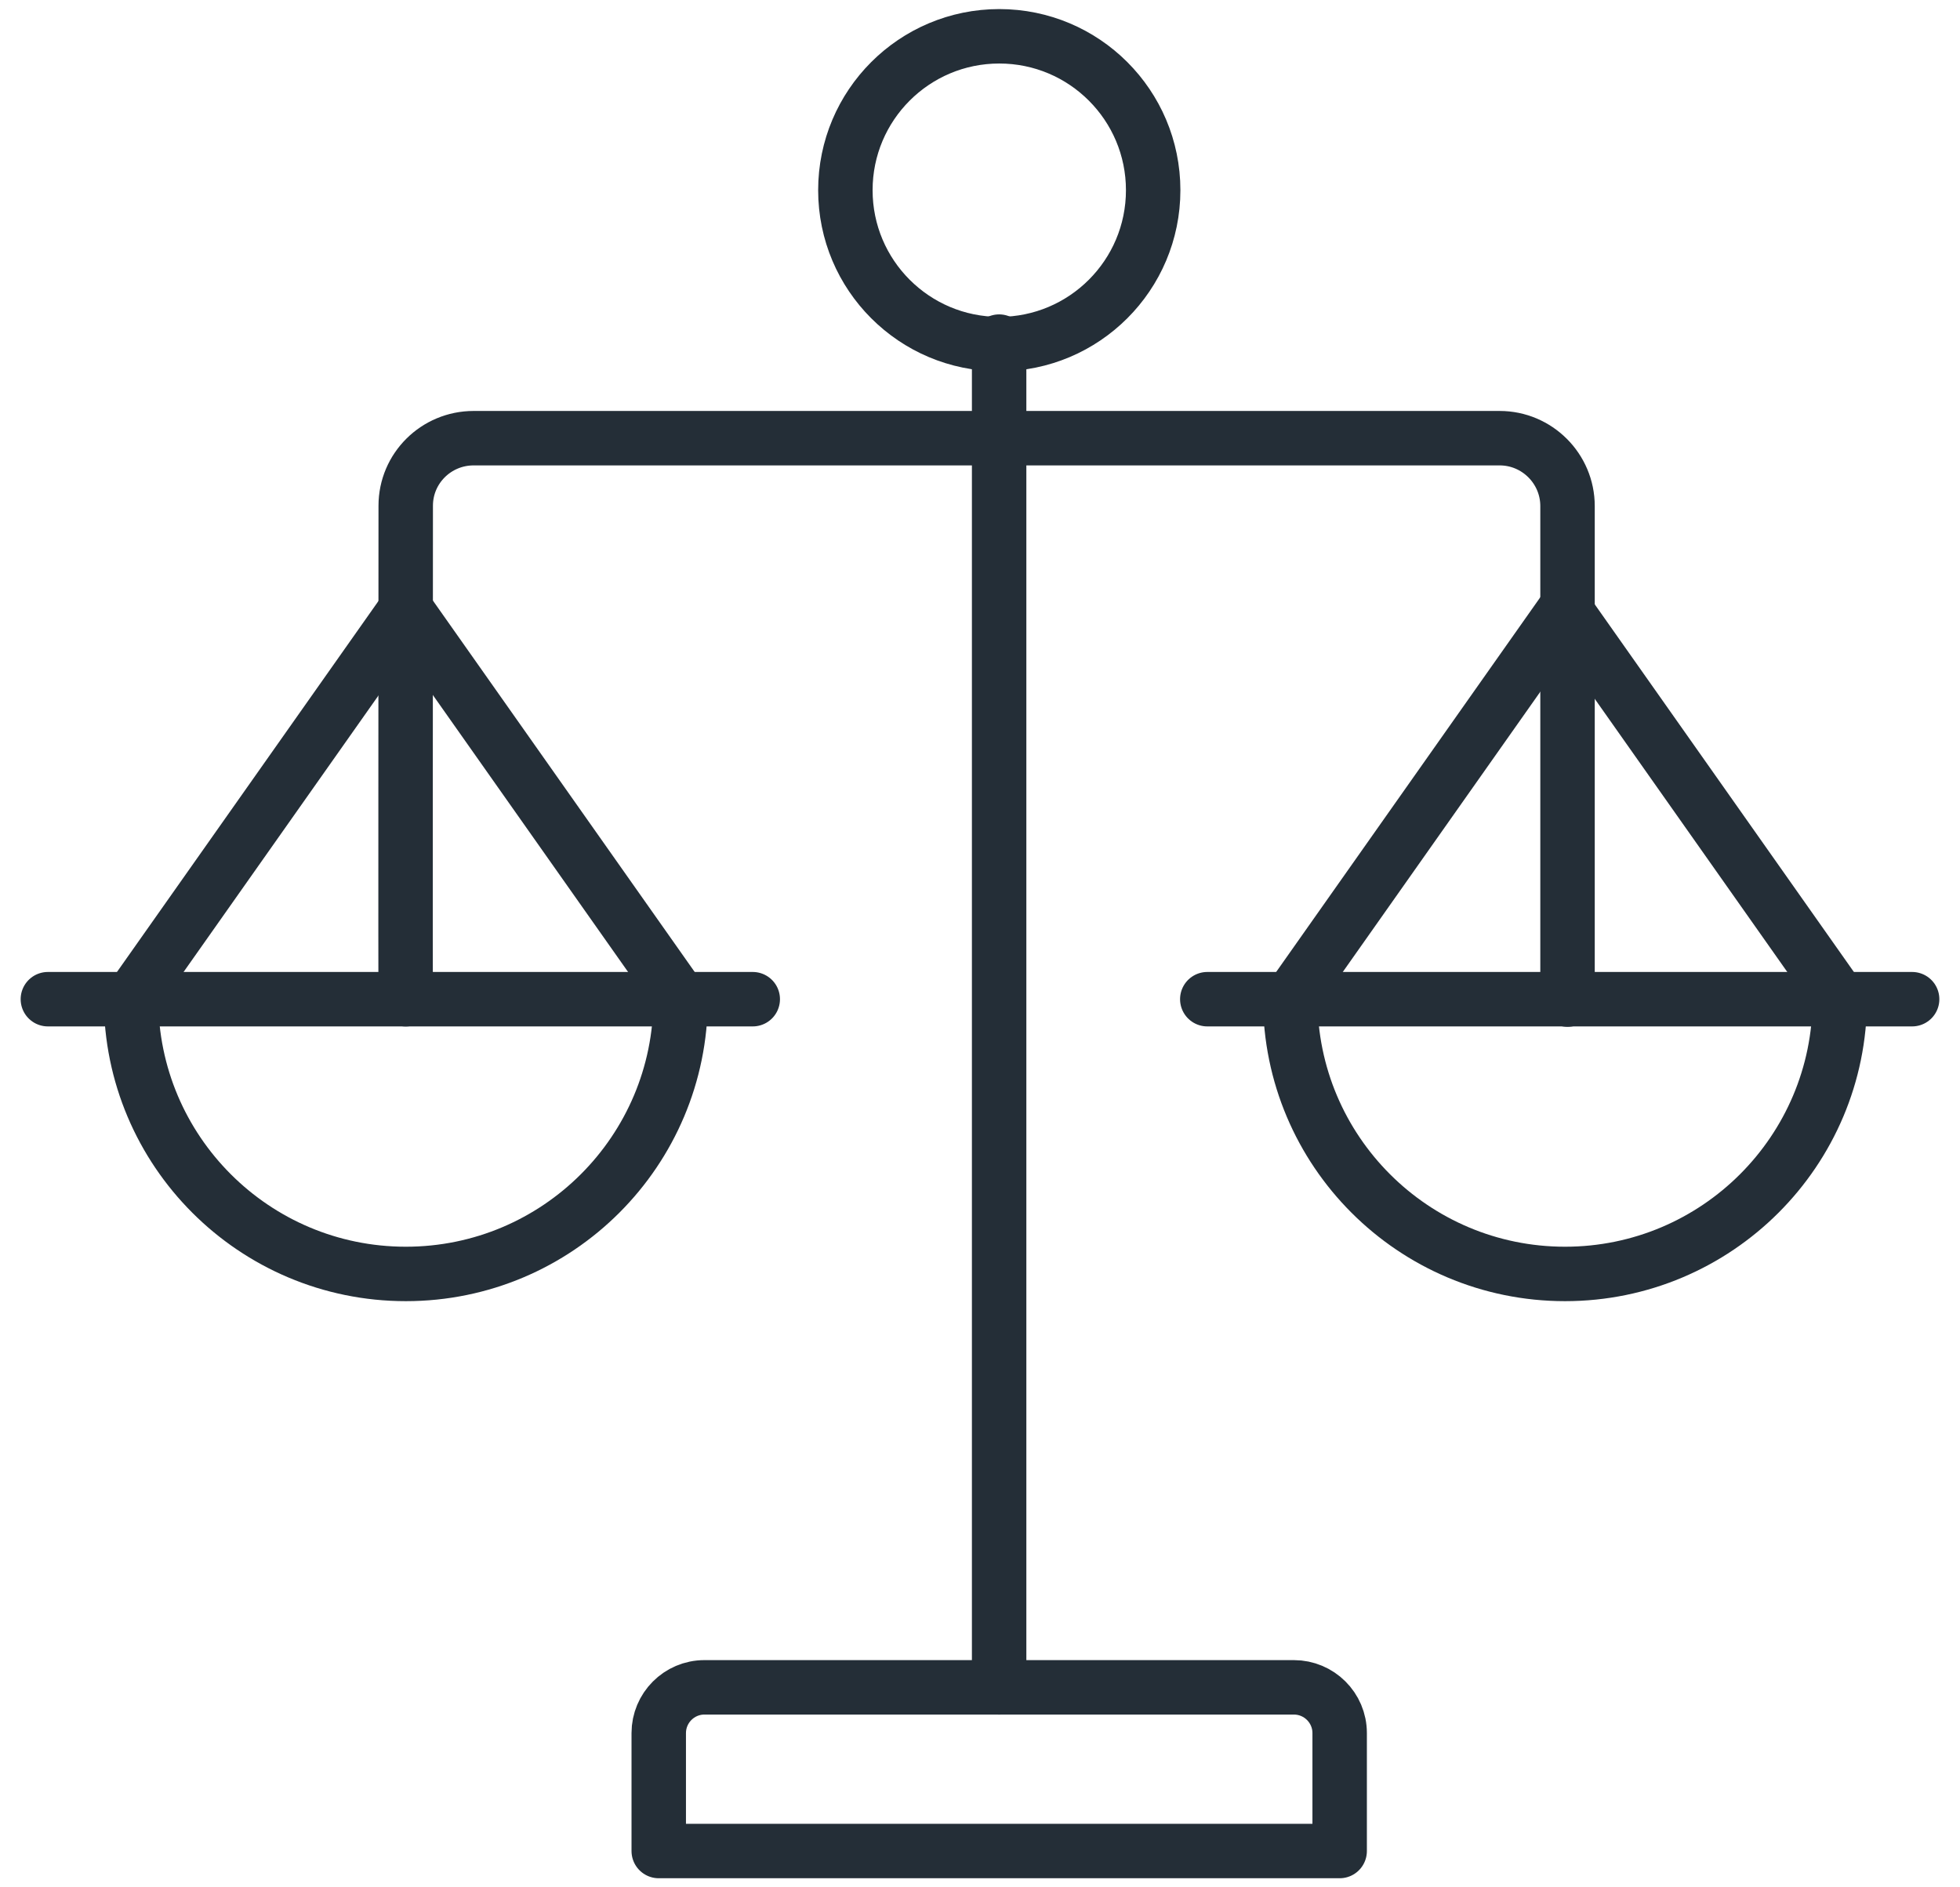
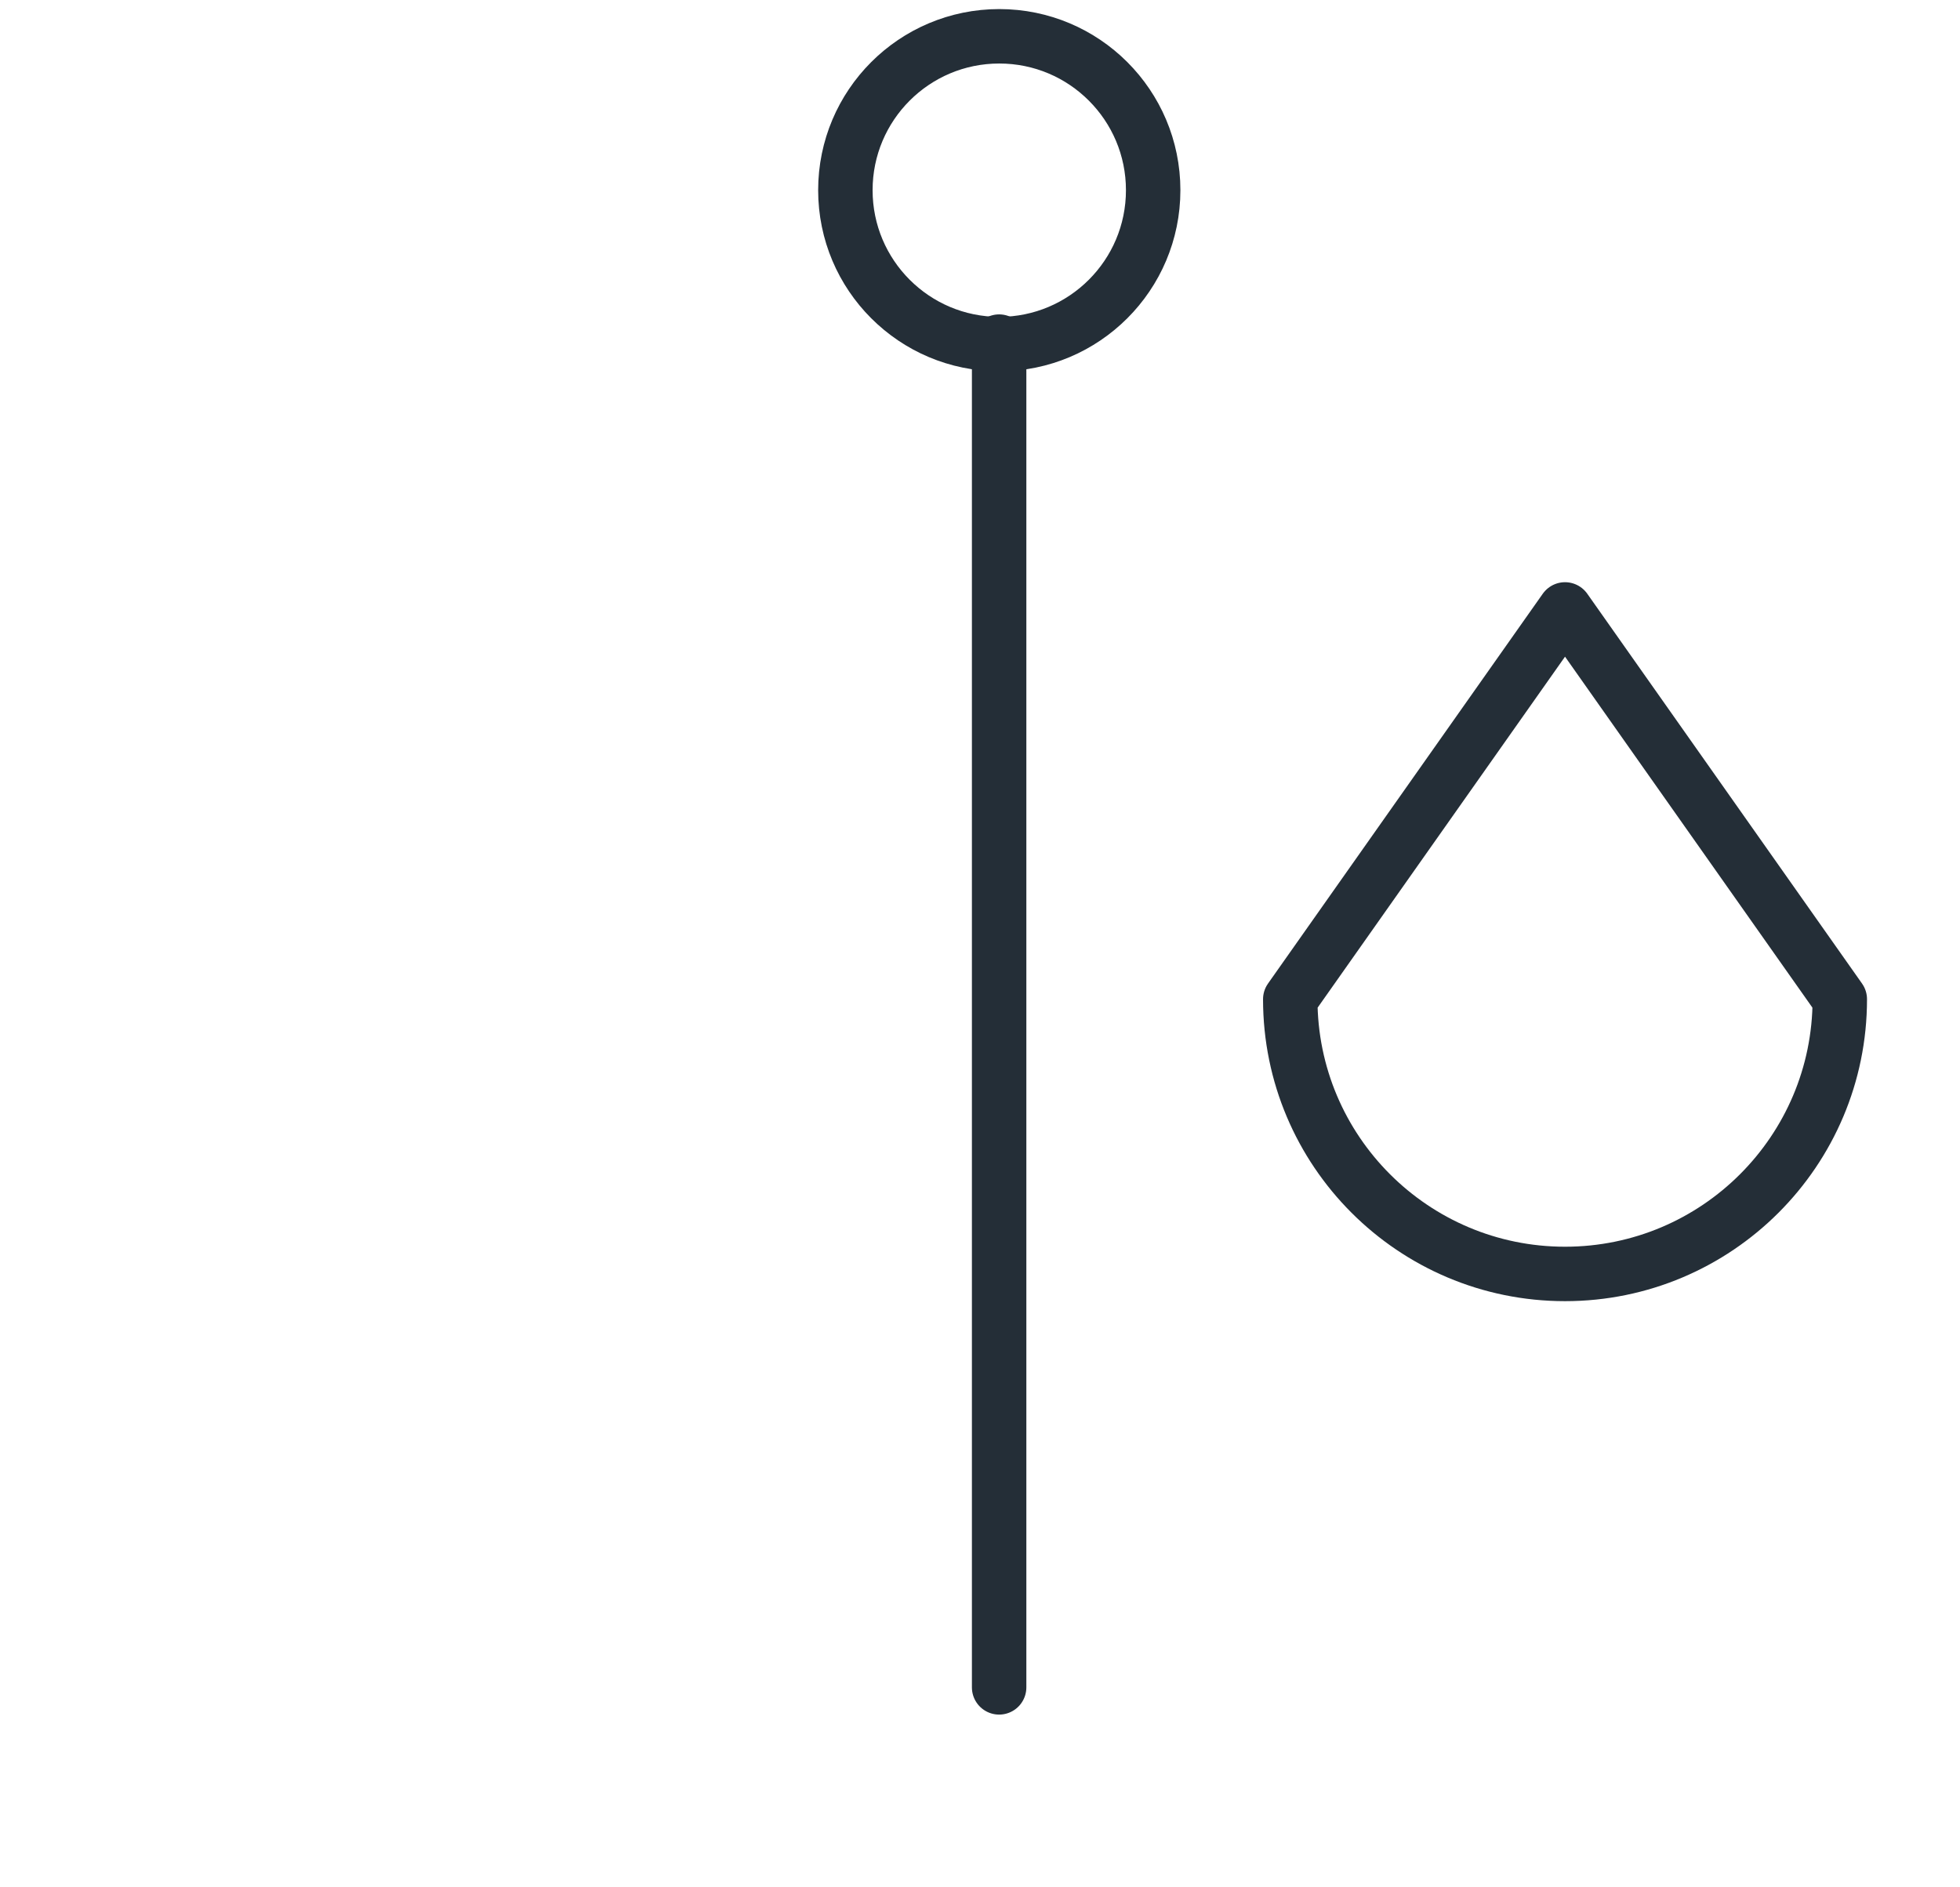
<svg xmlns="http://www.w3.org/2000/svg" width="54" height="52" viewBox="0 0 54 52" fill="none">
  <path d="M27.527 46.491V9.412" stroke="#242E37" stroke-width="1.5" stroke-linecap="round" stroke-linejoin="round" />
  <path d="M27.531 9.48C29.872 9.48 31.771 7.582 31.771 5.24C31.771 2.898 29.872 1 27.531 1C25.189 1 23.291 2.898 23.291 5.24C23.291 7.582 25.189 9.48 27.531 9.48Z" stroke="#242E37" stroke-width="1.5" stroke-linecap="round" stroke-linejoin="round" />
-   <path d="M11.178 27.532C11.168 27.022 11.178 17.933 11.178 13.933C11.178 12.903 12.018 12.073 13.048 12.073H41.318C42.347 12.073 43.187 12.913 43.187 13.943V27.542" stroke="#242E37" stroke-width="1.5" stroke-linecap="round" stroke-linejoin="round" />
-   <path d="M18.751 27.531C18.751 31.711 15.361 35.1 11.181 35.1C7.001 35.1 3.611 31.711 3.611 27.531L11.181 16.791L18.751 27.531Z" stroke="#242E37" stroke-width="1.5" stroke-linecap="round" stroke-linejoin="round" />
-   <path d="M1.319 27.53H20.739" stroke="#242E37" stroke-width="1.5" stroke-linecap="round" stroke-linejoin="round" />
  <path d="M50.688 27.531C50.688 31.711 47.297 35.1 43.118 35.1C38.938 35.1 35.548 31.711 35.548 27.531L43.118 16.791L50.688 27.531Z" stroke="#242E37" stroke-width="1.5" stroke-linecap="round" stroke-linejoin="round" />
-   <path d="M33.262 27.53H52.681" stroke="#242E37" stroke-width="1.5" stroke-linecap="round" stroke-linejoin="round" />
-   <path d="M19.399 46.49H35.649C36.339 46.49 36.909 47.05 36.909 47.75V51H18.149V47.75C18.149 47.06 18.709 46.49 19.409 46.49H19.399Z" stroke="#242E37" stroke-width="1.5" stroke-linecap="round" stroke-linejoin="round" />
</svg>